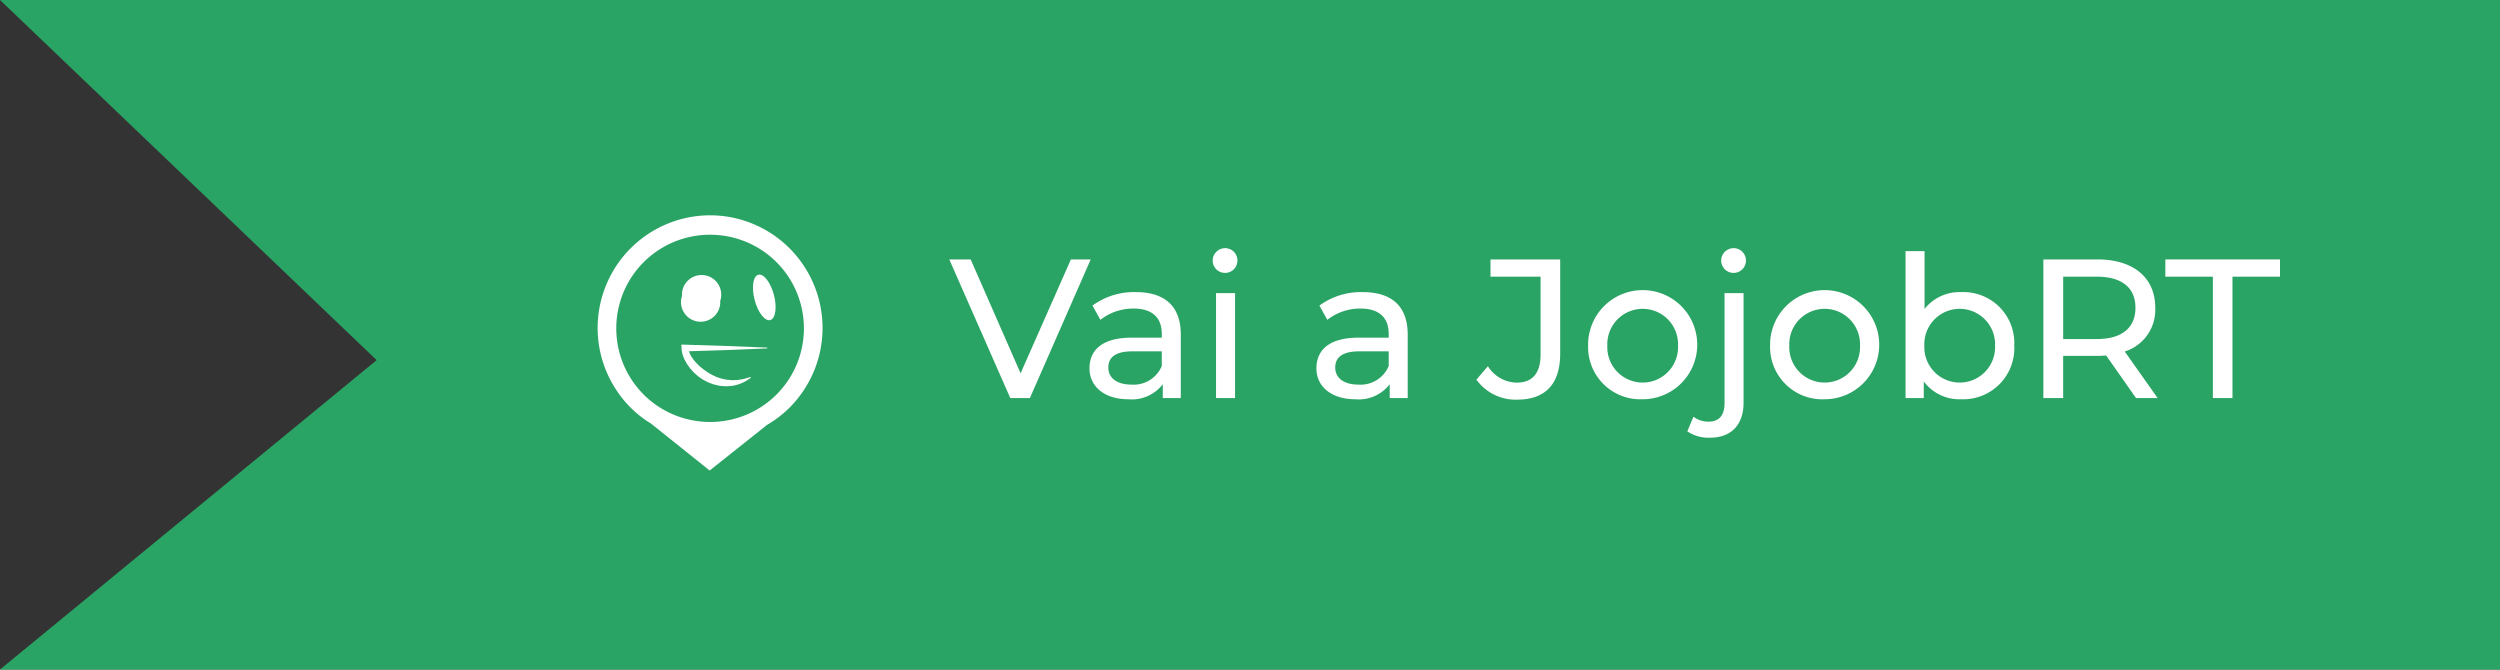
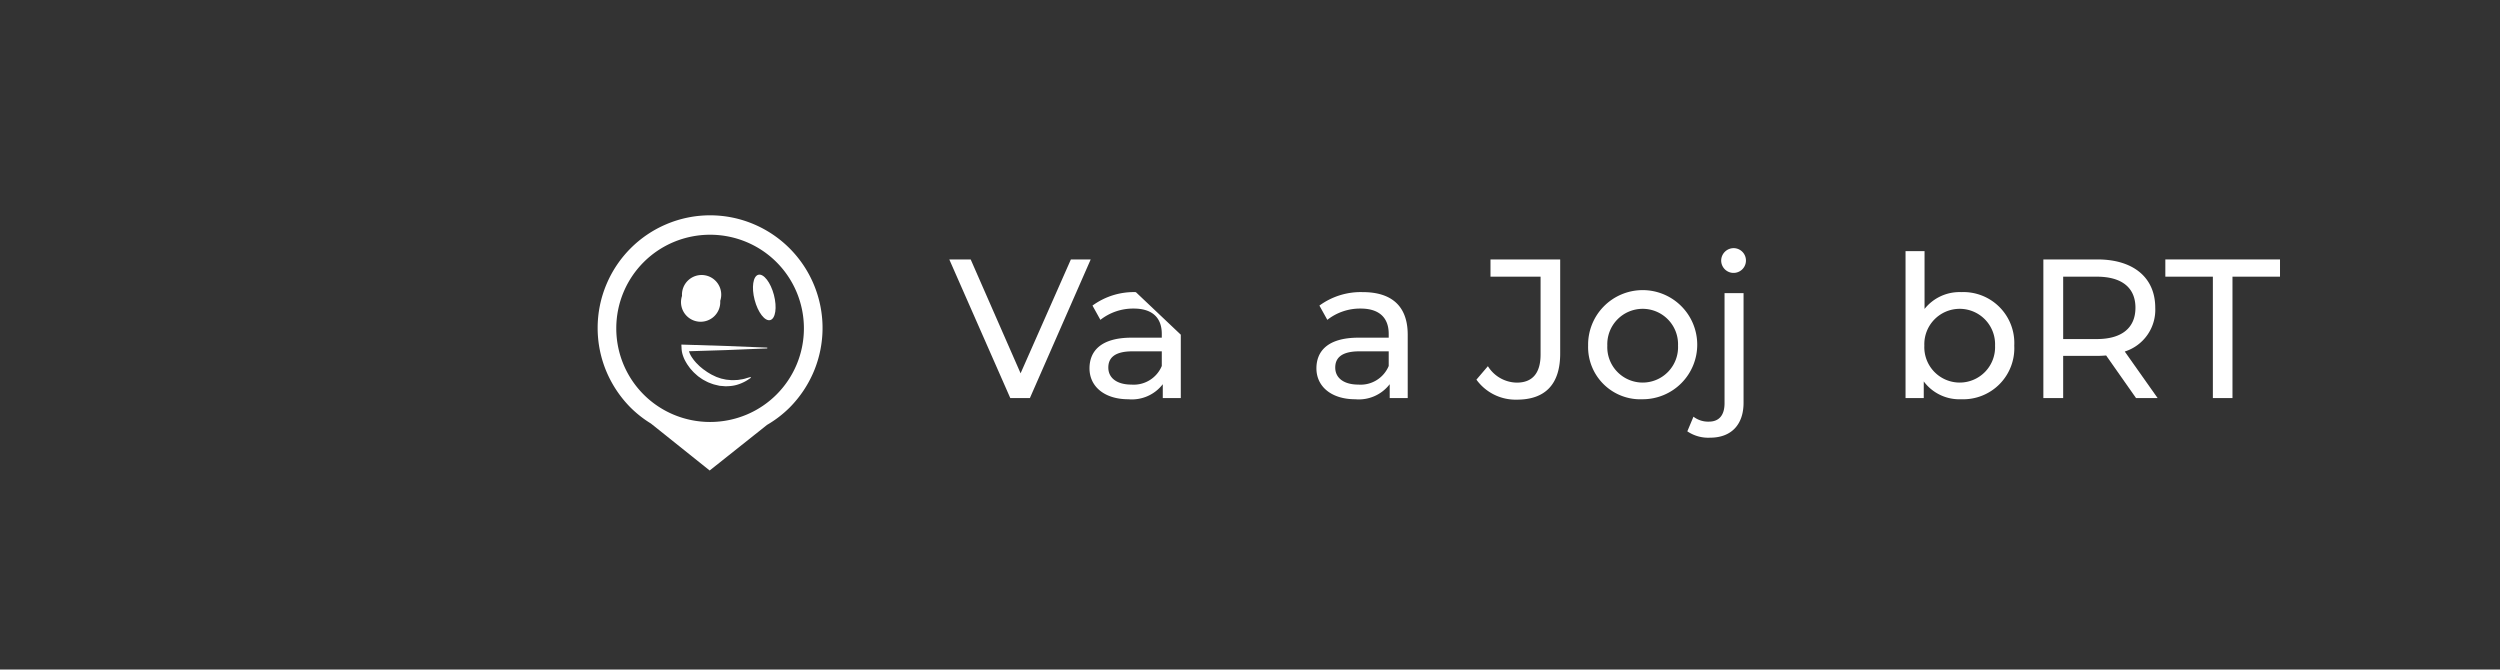
<svg xmlns="http://www.w3.org/2000/svg" id="Livello_1" data-name="Livello 1" width="277.572" height="74.335" viewBox="0 0 277.572 74.335">
  <rect x="0" y="0" width="277.572" height="74.335" fill="#333333" stroke="none" />
-   <polygon points="0 74.335 277.572 74.335 277.572 0 0 0 41.817 39.985 0 74.335" style="fill: #2aa465" />
  <g>
    <g>
      <path d="M83.786,33.296c.361,1.389,1.136,2.393,1.727,2.244.592-.153.779-1.401.415-2.792-.365-1.389-1.137-2.392-1.729-2.242-.592.154-.775,1.4-.414,2.79" style="fill: #fff" />
      <path d="M75.724,32.853a2.179,2.179,0,1,0,4.241.551,2.179,2.179,0,1,0-4.241-.551" style="fill: #fff" />
      <path d="M85.188,38.684v-.089l-4.57-.182-4.571-.143L75.65,38.258l.022.381a2.695,2.695,0,0,0,.104.678,3.879,3.879,0,0,0,.231.61c.094.188.201.37.313.549.124.167.239.346.372.502.146.153.276.319.43.455.157.134.305.289.476.409.174.115.34.249.523.346.186.096.368.204.562.285.195.074.394.154.592.214l.614.147.633.052a6.003,6.003,0,0,0,.627-.031,3.567,3.567,0,0,0,.611-.113,4.597,4.597,0,0,0,1.118-.473c.172-.106.336-.214.497-.327l-.048-.081c-.187.051-.374.103-.555.159a2.862,2.862,0,0,1-.553.115,2.423,2.423,0,0,1-.548.06,3.458,3.458,0,0,1-.548.006c-.179-.023-.357-.028-.534-.057l-.518-.113-.5-.17c-.168-.07-.325-.156-.485-.227-.16-.076-.306-.176-.462-.265-.152-.086-.286-.201-.437-.3-.146-.094-.275-.217-.417-.329-.139-.109-.253-.244-.384-.365-.131-.124-.234-.263-.35-.396-.101-.143-.209-.284-.297-.432a2.641,2.641,0,0,1-.212-.453c-.015-.038-.016-.065-.029-.096l4.12-.128Z" style="fill: #fff" />
    </g>
    <path d="M90.336,31.541a12.5,12.5,0,0,0-6.63-6.642,12.424,12.424,0,0,0-9.73,0,12.5,12.5,0,0,0-6.63,6.642,12.493,12.493,0,0,0,0,9.747,12.697,12.697,0,0,0,2.669,3.967,12.352,12.352,0,0,0,2.257,1.77L78.793,52.239l6.371-5.064a12.386,12.386,0,0,0,2.503-1.919,12.691,12.691,0,0,0,2.669-3.967,12.484,12.484,0,0,0,0-9.747Zm-1.901,8.97a10.383,10.383,0,0,1-5.532,5.521,10.481,10.481,0,0,1-8.125,0,10.387,10.387,0,0,1-5.532-5.521,10.424,10.424,0,0,1,0-8.108,10.387,10.387,0,0,1,5.532-5.521,10.481,10.481,0,0,1,8.125,0,10.383,10.383,0,0,1,5.532,5.521,10.41,10.41,0,0,1,0,8.108Z" style="fill: #fff" />
  </g>
  <g>
    <path d="M121.099,28.805l-6.751,15.392h-2.177l-6.772-15.392h2.375l5.541,12.643,5.585-12.643Z" style="fill: #fff" />
-     <path d="M131.102,37.161V44.197h-2V42.658a4.327,4.327,0,0,1-3.826,1.671c-2.639,0-4.31-1.407-4.31-3.43,0-1.869,1.209-3.408,4.684-3.408h3.342V37.073c0-1.781-1.033-2.814-3.122-2.814a5.893,5.893,0,0,0-3.694,1.253l-.879-1.583a7.76,7.76,0,0,1,4.814-1.495C129.299,32.433,131.102,33.972,131.102,37.161ZM128.992,40.635V39.008h-3.254c-2.089,0-2.683.813-2.683,1.803,0,1.166.967,1.891,2.572,1.891A3.38,3.38,0,0,0,128.992,40.635Z" style="fill: #fff" />
-     <path d="M134.641,28.937a1.39,1.39,0,0,1,1.43-1.385,1.375,1.375,0,1,1-1.43,1.385Zm.374,3.606h2.11V44.197h-2.11Z" style="fill: #fff" />
+     <path d="M131.102,37.161V44.197h-2V42.658a4.327,4.327,0,0,1-3.826,1.671c-2.639,0-4.31-1.407-4.31-3.43,0-1.869,1.209-3.408,4.684-3.408h3.342V37.073c0-1.781-1.033-2.814-3.122-2.814a5.893,5.893,0,0,0-3.694,1.253l-.879-1.583a7.76,7.76,0,0,1,4.814-1.495ZM128.992,40.635V39.008h-3.254c-2.089,0-2.683.813-2.683,1.803,0,1.166.967,1.891,2.572,1.891A3.38,3.38,0,0,0,128.992,40.635Z" style="fill: #fff" />
    <path d="M156.297,37.161V44.197h-2V42.658a4.327,4.327,0,0,1-3.826,1.671c-2.639,0-4.31-1.407-4.31-3.43,0-1.869,1.209-3.408,4.684-3.408h3.342V37.073c0-1.781-1.033-2.814-3.122-2.814a5.893,5.893,0,0,0-3.694,1.253l-.879-1.583a7.76,7.76,0,0,1,4.814-1.495C154.495,32.433,156.297,33.972,156.297,37.161ZM154.187,40.635V39.008H150.933c-2.089,0-2.683.813-2.683,1.803,0,1.166.967,1.891,2.572,1.891A3.38,3.38,0,0,0,154.187,40.635Z" style="fill: #fff" />
    <path d="M163.925,42.152l1.275-1.495a3.839,3.839,0,0,0,3.211,1.825c1.736,0,2.638-1.056,2.638-3.123V30.718h-5.562V28.805H173.226V39.25c0,3.43-1.671,5.123-4.814,5.123A5.367,5.367,0,0,1,163.925,42.152Z" style="fill: #fff" />
    <path d="M176.327,38.37a6.058,6.058,0,1,1,6.068,5.958A5.799,5.799,0,0,1,176.327,38.37Zm9.982,0a3.928,3.928,0,1,0-7.85,0,3.929,3.929,0,1,0,7.85,0Z" style="fill: #fff" />
    <path d="M187.341,47.891l.682-1.627a2.67,2.67,0,0,0,1.715.55c1.121,0,1.736-.704,1.736-2.045V32.543h2.111V44.725c0,2.375-1.319,3.87-3.716,3.87A4.141,4.141,0,0,1,187.341,47.891ZM191.101,28.937a1.389,1.389,0,0,1,1.429-1.385,1.375,1.375,0,1,1-1.429,1.385Z" style="fill: #fff" />
-     <path d="M196.532,38.37A6.058,6.058,0,1,1,202.6,44.329,5.799,5.799,0,0,1,196.532,38.37Zm9.982,0a3.928,3.928,0,1,0-7.85,0,3.929,3.929,0,1,0,7.85,0Z" style="fill: #fff" />
    <path d="M223.641,38.37a5.674,5.674,0,0,1-5.893,5.958,4.926,4.926,0,0,1-4.156-1.979V44.197h-2.022V27.882h2.11v6.42a4.96,4.96,0,0,1,4.068-1.869A5.656,5.656,0,0,1,223.641,38.37Zm-2.133,0a3.928,3.928,0,1,0-7.85,0,3.929,3.929,0,1,0,7.85,0Z" style="fill: #fff" />
    <path d="M237.162,44.197l-3.319-4.728c-.309.022-.638.044-.968.044h-3.804V44.197h-2.199V28.805h6.003c4.002,0,6.42,2.023,6.42,5.365A4.856,4.856,0,0,1,235.909,39.03l3.65,5.167Zm-.065-10.026c0-2.199-1.474-3.452-4.288-3.452h-3.737v6.926h3.737C235.622,37.645,237.096,36.369,237.096,34.171Z" style="fill: #fff" />
    <path d="M245.692,30.718h-5.277V28.805h12.731v1.913h-5.277V44.197h-2.177Z" style="fill: #fff" />
  </g>
</svg>